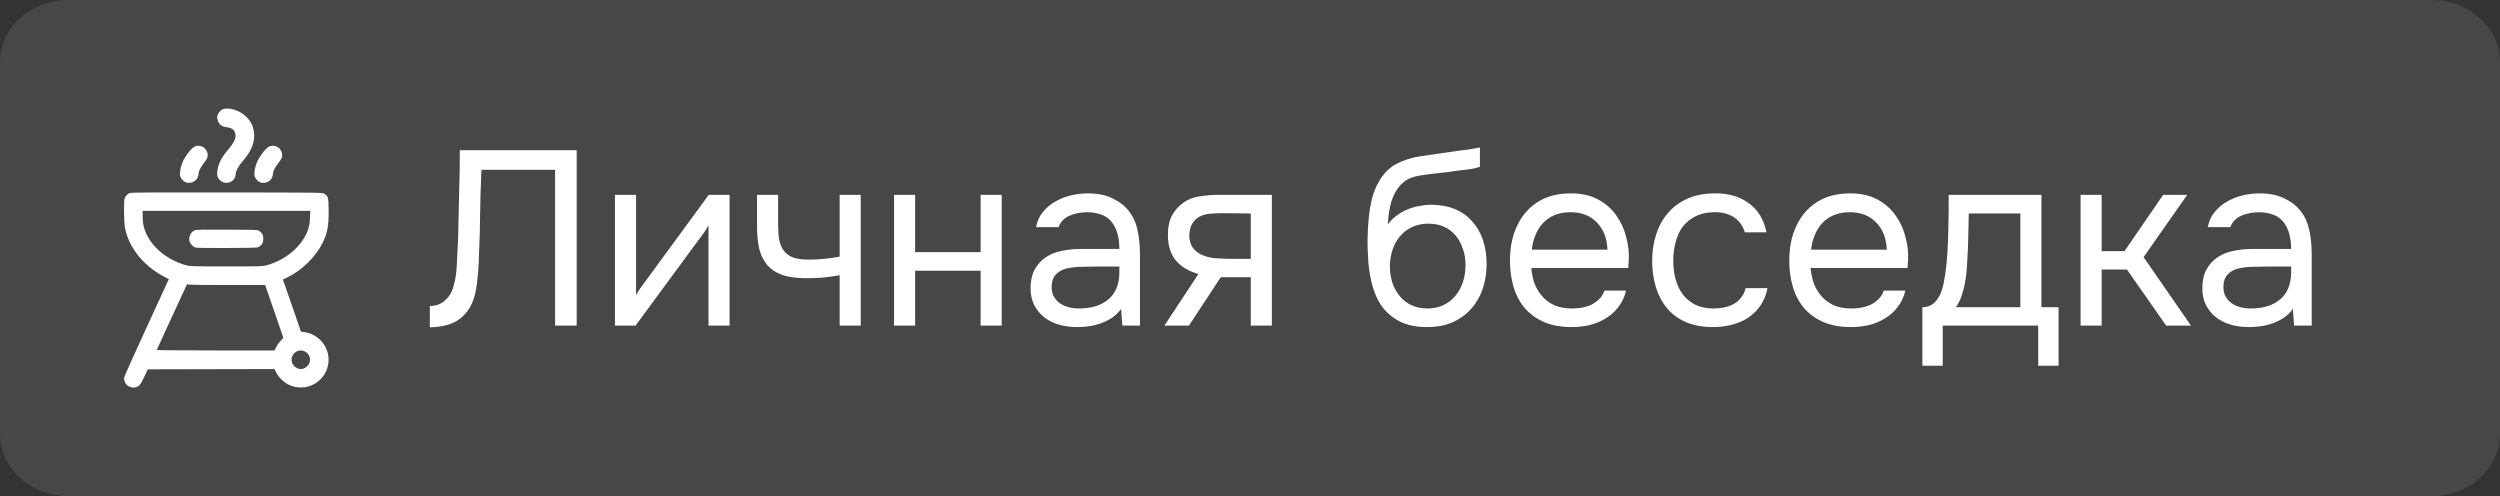
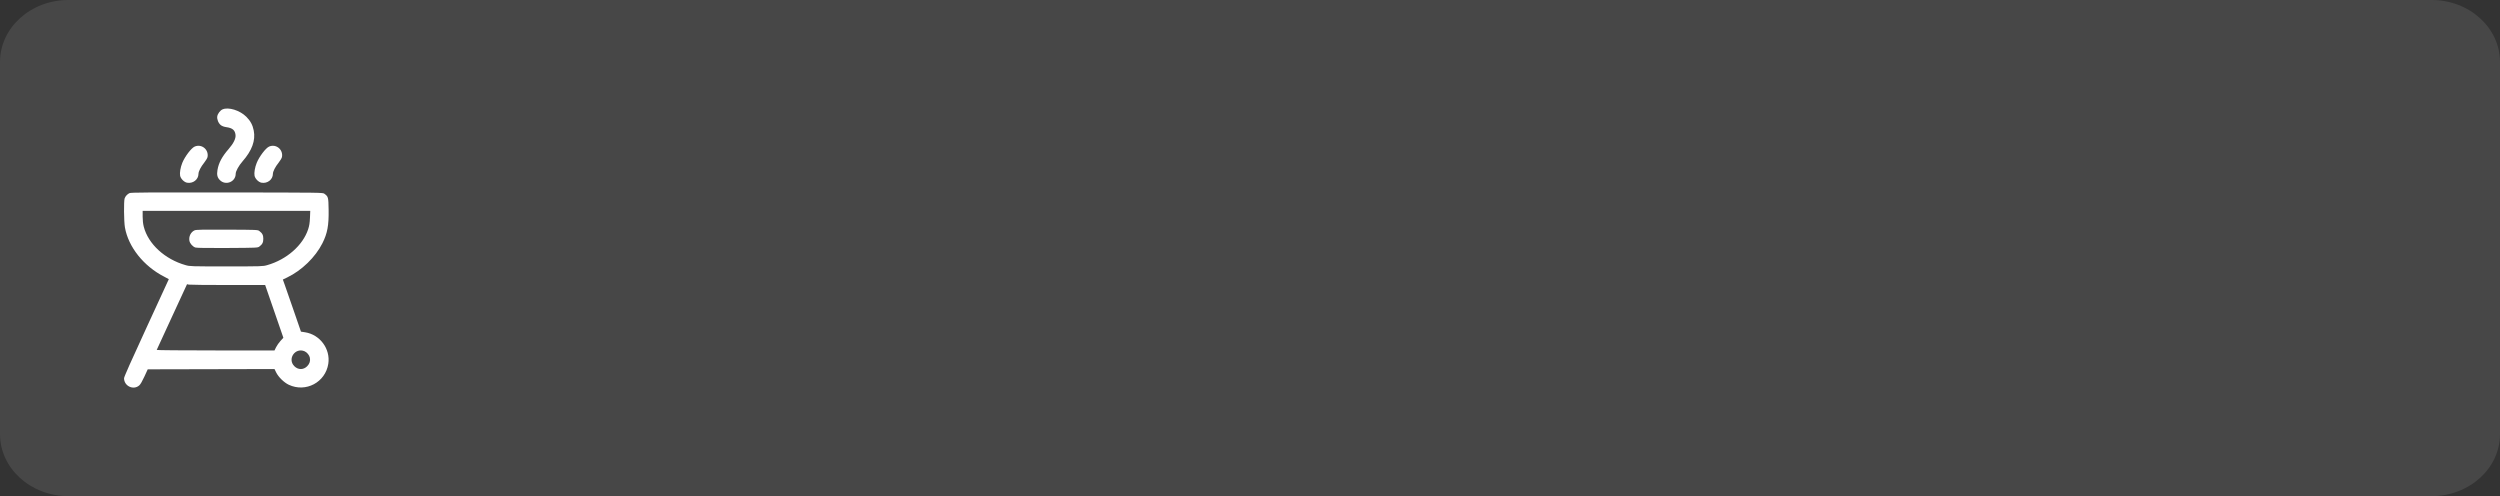
<svg xmlns="http://www.w3.org/2000/svg" width="645" height="128" viewBox="0 0 645 128" fill="none">
  <rect x="0" y="0" width="645" height="128" fill="#333333" stroke="none" />
  <g clip-path="url(#clip0_3_40)">
    <path d="M627.353 0H17.647C7.901 0 0 7.163 0 16V112C0 120.837 7.901 128 17.647 128H627.353C637.099 128 645 120.837 645 112V16C645 7.163 637.099 0 627.353 0Z" fill="white" fill-opacity="0.1" />
    <path fill-rule="evenodd" clip-rule="evenodd" d="M57.413 28.22C56.807 28.484 56.165 29.332 56.054 30.017C55.932 30.769 56.361 31.817 56.984 32.293C57.311 32.542 57.799 32.72 58.387 32.803C59.985 33.029 60.628 33.572 60.768 34.815C60.871 35.731 60.256 36.991 59.002 38.431C57.278 40.41 56.426 42.002 56.113 43.826C55.897 45.092 56.064 45.8 56.739 46.475C58.228 47.964 60.807 46.925 60.807 44.836C60.807 44.184 61.596 42.748 62.554 41.656C65.021 38.845 65.968 36.247 65.464 33.676C65.185 32.251 64.618 31.195 63.566 30.139C61.902 28.47 58.953 27.55 57.413 28.22ZM50.223 37.817C49.355 38.195 47.69 40.389 47.029 42.025C46.564 43.176 46.327 44.571 46.469 45.324C46.615 46.101 47.492 46.994 48.25 47.136C49.784 47.424 51.202 46.327 51.207 44.849C51.209 44.228 51.811 43.054 52.68 41.973C53.105 41.444 53.493 40.788 53.545 40.51C53.907 38.577 52.01 37.039 50.223 37.817ZM69.425 37.817C68.558 38.195 66.892 40.389 66.231 42.025C65.766 43.176 65.529 44.571 65.671 45.324C65.817 46.101 66.695 46.994 67.452 47.136C68.986 47.424 70.404 46.327 70.409 44.849C70.411 44.228 71.013 43.054 71.882 41.973C72.307 41.444 72.695 40.788 72.747 40.51C73.109 38.577 71.212 37.039 69.425 37.817ZM33.429 49.818C32.877 50.064 32.377 50.593 32.164 51.155C31.913 51.816 31.961 57.126 32.232 58.678C33.109 63.709 37.063 68.673 42.342 71.371C43.009 71.712 43.555 72.006 43.555 72.025C43.555 72.044 40.956 77.691 37.78 84.573C33.898 92.983 32.004 97.249 32.004 97.58C32.003 99.616 34.444 100.76 35.94 99.424C36.242 99.154 36.719 98.332 37.262 97.144L38.112 95.287L54.467 95.249L70.822 95.211L71.242 96.074C71.827 97.275 73.284 98.7 74.52 99.278C78.902 101.329 83.961 98.637 84.7 93.862C85.293 90.03 82.562 86.324 78.704 85.727L77.647 85.564L75.806 80.224C74.793 77.288 73.742 74.263 73.47 73.504L72.976 72.122L74.063 71.599C77.861 69.772 81.368 66.368 83.196 62.734C84.477 60.185 84.852 58.145 84.784 54.081C84.73 50.849 84.7 50.737 83.701 49.992C83.287 49.682 83.275 49.682 58.583 49.65C38.224 49.623 33.8 49.653 33.429 49.818ZM79.973 56.17C79.917 57.516 79.807 58.217 79.509 59.133C78.153 63.296 73.953 66.978 68.934 68.404C67.806 68.725 67.59 68.732 58.407 68.732C49.223 68.732 49.007 68.725 47.879 68.404C42.52 66.882 38.231 62.941 37.094 58.493C36.904 57.75 36.804 56.852 36.804 55.884V54.408H58.425H80.046L79.973 56.17ZM50.223 59.417C49.23 59.854 48.659 61.003 48.871 62.137C49.003 62.838 49.751 63.667 50.432 63.865C50.799 63.972 53.555 64.01 58.733 63.979C66.293 63.935 66.496 63.926 66.9 63.624C67.687 63.036 67.933 62.557 67.933 61.608C67.933 60.66 67.687 60.181 66.9 59.593C66.495 59.29 66.304 59.282 58.583 59.25C52.242 59.222 50.59 59.256 50.223 59.417ZM58.796 73.535H68.411L70.761 80.338L73.11 87.142L72.37 87.952C71.963 88.397 71.448 89.133 71.226 89.587L70.823 90.412H55.601C47.142 90.412 40.402 90.354 40.43 90.282C40.457 90.211 42.229 86.367 44.366 81.74L48.253 73.327L48.717 73.431C48.972 73.488 53.508 73.535 58.796 73.535ZM78.558 90.616C79.198 90.883 79.822 91.638 79.945 92.291C80.102 93.128 79.893 93.814 79.288 94.449C78.331 95.455 76.929 95.468 75.941 94.48C74.086 92.624 76.133 89.603 78.558 90.616Z" fill="white" />
-     <path d="M143.216 84V43.808H124.208C124.123 46.112 124.037 48.459 123.952 50.848C123.909 53.237 123.867 55.584 123.824 57.888C123.824 59.168 123.781 60.704 123.696 62.496C123.653 64.245 123.589 66.037 123.504 67.872C123.419 69.707 123.269 71.456 123.056 73.12C122.843 74.784 122.544 76.149 122.16 77.216C121.435 79.392 120.197 81.12 118.448 82.4C116.699 83.68 114.181 84.363 110.896 84.448V78.944C112.475 78.944 113.797 78.453 114.864 77.472C115.973 76.448 116.699 75.189 117.04 73.696C117.509 72.16 117.787 70.261 117.872 68C118 65.696 118.107 63.52 118.192 61.472C118.277 57.717 118.363 53.941 118.448 50.144C118.576 46.304 118.64 42.507 118.64 38.752H148.784V84H143.216ZM163.975 84H158.663V50.272H164.103V76.128C164.402 75.531 164.807 74.891 165.319 74.208C165.831 73.483 166.236 72.928 166.535 72.544L182.855 50.272H188.231V84H182.791V58.144C182.45 58.784 182.066 59.403 181.639 60C181.255 60.555 180.892 61.045 180.551 61.472L163.975 84ZM195.316 50.272H200.756V57.824C200.756 59.317 200.841 60.64 201.012 61.792C201.225 62.901 201.609 63.84 202.164 64.608C202.719 65.376 203.508 65.973 204.532 66.4C205.556 66.784 206.9 66.976 208.564 66.976C209.844 66.976 211.188 66.912 212.596 66.784C214.047 66.656 215.391 66.464 216.628 66.208V50.272H222.068V84H216.628V71.008C215.007 71.307 213.428 71.52 211.892 71.648C210.399 71.733 209.055 71.776 207.86 71.776C205.471 71.776 203.465 71.499 201.844 70.944C200.265 70.389 198.985 69.557 198.004 68.448C197.023 67.296 196.319 65.888 195.892 64.224C195.508 62.517 195.316 60.512 195.316 58.208V50.272ZM230.663 84V50.272H236.103V65.056H252.999V50.272H258.439V84H252.999V69.856H236.103V84H230.663ZM289.246 79.712C288.521 80.693 287.689 81.483 286.75 82.08C285.811 82.677 284.83 83.147 283.806 83.488C282.825 83.829 281.822 84.064 280.798 84.192C279.817 84.32 278.835 84.384 277.854 84.384C276.275 84.384 274.782 84.192 273.374 83.808C271.966 83.424 270.686 82.805 269.534 81.952C268.425 81.099 267.529 80.032 266.846 78.752C266.206 77.472 265.886 76.021 265.886 74.4C265.886 72.48 266.227 70.88 266.91 69.6C267.635 68.277 268.595 67.211 269.79 66.4C270.985 65.589 272.35 65.035 273.886 64.736C275.465 64.395 277.129 64.224 278.878 64.224H288.798C288.798 61.365 288.179 59.104 286.942 57.44C285.705 55.733 283.614 54.837 280.67 54.752C278.878 54.752 277.299 55.051 275.934 55.648C274.569 56.245 273.63 57.227 273.118 58.592H267.294C267.593 57.056 268.19 55.755 269.086 54.688C269.982 53.579 271.049 52.683 272.286 52C273.523 51.275 274.867 50.741 276.318 50.4C277.769 50.059 279.219 49.888 280.67 49.888C283.187 49.888 285.299 50.315 287.006 51.168C288.755 51.979 290.163 53.067 291.23 54.432C292.297 55.755 293.043 57.376 293.47 59.296C293.897 61.216 294.11 63.371 294.11 65.76V84H289.566L289.246 79.712ZM282.846 68.768C281.822 68.768 280.627 68.789 279.262 68.832C277.939 68.832 276.659 68.96 275.422 69.216C274.185 69.472 273.182 70.005 272.414 70.816C271.689 71.627 271.326 72.693 271.326 74.016C271.326 74.997 271.518 75.829 271.902 76.512C272.286 77.195 272.798 77.771 273.438 78.24C274.121 78.709 274.889 79.051 275.742 79.264C276.595 79.477 277.47 79.584 278.366 79.584C281.566 79.584 284.083 78.816 285.918 77.28C287.795 75.701 288.755 73.419 288.798 70.432V68.768H282.846ZM328.138 84H322.698V71.52H314.954L306.762 84H300.426L309.194 70.688C306.762 70.005 304.863 68.896 303.498 67.36C302.133 65.781 301.407 63.691 301.322 61.088C301.279 58.827 301.621 57.013 302.346 55.648C303.114 54.24 304.117 53.109 305.354 52.256C306.549 51.403 307.935 50.869 309.514 50.656C311.093 50.4 312.778 50.272 314.57 50.272H328.138V84ZM322.698 55.072L315.466 55.008C314.399 55.008 313.311 55.051 312.202 55.136C311.135 55.221 310.175 55.499 309.322 55.968C308.597 56.395 307.999 57.013 307.53 57.824C307.103 58.592 306.869 59.595 306.826 60.832C306.869 61.984 307.146 62.965 307.658 63.776C308.17 64.544 308.895 65.163 309.834 65.632C311.071 66.229 312.437 66.571 313.93 66.656C315.466 66.741 317.045 66.784 318.666 66.784H322.698V55.072ZM358.072 57.888C358.712 56.992 359.458 56.245 360.312 55.648C361.165 55.008 362.082 54.475 363.064 54.048C364.088 53.621 365.112 53.323 366.135 53.152C367.202 52.939 368.226 52.832 369.208 52.832C371.512 52.832 373.538 53.195 375.288 53.92C377.08 54.645 378.573 55.691 379.768 57.056C381.005 58.379 381.944 59.979 382.583 61.856C383.224 63.733 383.544 65.824 383.544 68.128C383.544 70.432 383.202 72.587 382.52 74.592C381.837 76.555 380.834 78.261 379.512 79.712C378.232 81.163 376.632 82.315 374.712 83.168C372.834 83.979 370.658 84.384 368.184 84.384C365.368 84.384 363 83.893 361.08 82.912C359.16 81.888 357.602 80.544 356.408 78.88C355.256 77.173 354.402 75.147 353.848 72.8C353.293 70.453 352.994 68.149 352.952 65.888C352.866 65.205 352.824 63.84 352.824 61.792C352.866 59.701 352.973 57.824 353.144 56.16C353.314 54.453 353.592 52.811 353.976 51.232C354.402 49.611 354.978 48.181 355.704 46.944C356.856 44.896 358.306 43.381 360.056 42.4C361.848 41.419 363.896 40.736 366.2 40.352C366.925 40.224 368.546 39.989 371.064 39.648C373.624 39.264 375.373 39.008 376.312 38.88C377.122 38.795 377.997 38.688 378.936 38.56C379.917 38.389 380.877 38.219 381.816 38.048V43.04C381.176 43.253 380.386 43.445 379.448 43.616C378.509 43.744 377.442 43.872 376.248 44C375.394 44.128 374.498 44.256 373.56 44.384C372.664 44.469 371.725 44.576 370.744 44.704C369.805 44.789 368.354 44.981 366.392 45.28C364.941 45.493 363.746 45.899 362.808 46.496C361.912 47.093 361.122 47.883 360.44 48.864C359.629 50.059 359.032 51.509 358.648 53.216C358.306 54.88 358.114 56.437 358.072 57.888ZM368.312 79.584C369.89 79.584 371.277 79.285 372.472 78.688C373.709 78.091 374.733 77.28 375.544 76.256C376.397 75.232 377.037 74.037 377.464 72.672C377.89 71.307 378.104 69.856 378.104 68.32C378.104 66.827 377.869 65.44 377.4 64.16C376.973 62.837 376.354 61.707 375.544 60.768C374.733 59.787 373.752 59.04 372.6 58.528C371.448 57.973 370.04 57.696 368.376 57.696C366.84 57.739 365.474 58.037 364.28 58.592C363.085 59.147 362.061 59.936 361.208 60.96C360.354 61.941 359.714 63.093 359.288 64.416C358.861 65.696 358.626 67.04 358.584 68.448C358.584 69.941 358.776 71.371 359.16 72.736C359.586 74.059 360.205 75.232 361.016 76.256C361.826 77.28 362.829 78.091 364.024 78.688C365.261 79.285 366.69 79.584 368.312 79.584ZM395.075 69.152C395.203 70.645 395.501 72.032 395.97 73.312C396.483 74.549 397.165 75.637 398.019 76.576C398.872 77.515 399.917 78.261 401.155 78.816C402.435 79.328 403.907 79.584 405.571 79.584C406.381 79.584 407.213 79.52 408.067 79.392C408.963 79.221 409.795 78.965 410.563 78.624C411.331 78.24 412.013 77.749 412.611 77.152C413.208 76.555 413.656 75.829 413.955 74.976H419.523C419.139 76.597 418.477 78.005 417.539 79.2C416.643 80.395 415.555 81.376 414.275 82.144C413.037 82.912 411.651 83.488 410.115 83.872C408.579 84.213 407.021 84.384 405.443 84.384C402.755 84.384 400.408 83.957 398.403 83.104C396.44 82.251 394.797 81.077 393.475 79.584C392.152 78.048 391.171 76.235 390.531 74.144C389.891 72.011 389.571 69.685 389.571 67.168C389.571 64.651 389.912 62.347 390.595 60.256C391.32 58.123 392.344 56.288 393.667 54.752C394.989 53.216 396.611 52.021 398.531 51.168C400.451 50.315 402.733 49.888 405.378 49.888C408.067 49.888 410.392 50.421 412.355 51.488C414.317 52.555 415.896 53.963 417.091 55.712C418.285 57.419 419.117 59.275 419.587 61.28C420.099 63.285 420.312 65.141 420.227 66.848C420.227 67.232 420.205 67.616 420.163 68C420.163 68.384 420.141 68.768 420.099 69.152H395.075ZM414.723 64.416C414.637 61.557 413.741 59.232 412.035 57.44C410.328 55.648 408.045 54.752 405.187 54.752C403.608 54.752 402.221 55.008 401.027 55.52C399.832 56.032 398.829 56.736 398.019 57.632C397.208 58.528 396.568 59.573 396.099 60.768C395.629 61.92 395.331 63.136 395.203 64.416H414.723ZM441.938 84.384C439.25 84.384 436.925 83.957 434.962 83.104C432.999 82.251 431.378 81.056 430.098 79.52C428.818 77.984 427.858 76.171 427.218 74.08C426.578 71.989 426.258 69.707 426.258 67.232C426.258 64.843 426.599 62.603 427.282 60.512C427.965 58.379 428.967 56.544 430.29 55.008C431.613 53.429 433.277 52.192 435.282 51.296C437.287 50.357 439.719 49.888 442.578 49.888C444.285 49.888 445.799 50.08 447.122 50.464C448.445 50.805 449.682 51.381 450.834 52.192C452.029 52.96 453.053 53.984 453.906 55.264C454.759 56.544 455.378 58.101 455.762 59.936H450.194C449.554 58.059 448.53 56.715 447.122 55.904C445.757 55.093 444.135 54.709 442.258 54.752C440.423 54.752 438.802 55.115 437.394 55.84C436.029 56.523 434.919 57.44 434.066 58.592C433.255 59.744 432.658 61.088 432.274 62.624C431.89 64.117 431.698 65.653 431.698 67.232C431.698 68.896 431.89 70.475 432.274 71.968C432.701 73.461 433.319 74.784 434.13 75.936C434.983 77.045 436.071 77.941 437.394 78.624C438.717 79.264 440.295 79.584 442.13 79.584C443.026 79.584 443.901 79.499 444.754 79.328C445.65 79.157 446.461 78.88 447.186 78.496C447.954 78.069 448.615 77.515 449.17 76.832C449.725 76.149 450.13 75.317 450.386 74.336H456.018C455.677 76.085 455.058 77.6 454.162 78.88C453.309 80.117 452.242 81.163 450.962 82.016C449.682 82.827 448.274 83.424 446.738 83.808C445.202 84.192 443.602 84.384 441.938 84.384ZM467.137 69.152C467.265 70.645 467.564 72.032 468.033 73.312C468.545 74.549 469.228 75.637 470.081 76.576C470.934 77.515 471.98 78.261 473.217 78.816C474.497 79.328 475.969 79.584 477.633 79.584C478.444 79.584 479.276 79.52 480.129 79.392C481.025 79.221 481.857 78.965 482.625 78.624C483.393 78.24 484.076 77.749 484.673 77.152C485.27 76.555 485.718 75.829 486.017 74.976H491.585C491.201 76.597 490.54 78.005 489.601 79.2C488.705 80.395 487.617 81.376 486.337 82.144C485.1 82.912 483.713 83.488 482.177 83.872C480.641 84.213 479.084 84.384 477.505 84.384C474.817 84.384 472.47 83.957 470.465 83.104C468.502 82.251 466.86 81.077 465.537 79.584C464.214 78.048 463.233 76.235 462.593 74.144C461.953 72.011 461.633 69.685 461.633 67.168C461.633 64.651 461.974 62.347 462.657 60.256C463.382 58.123 464.406 56.288 465.729 54.752C467.052 53.216 468.673 52.021 470.593 51.168C472.513 50.315 474.796 49.888 477.441 49.888C480.129 49.888 482.454 50.421 484.417 51.488C486.38 52.555 487.958 53.963 489.153 55.712C490.348 57.419 491.18 59.275 491.649 61.28C492.161 63.285 492.374 65.141 492.289 66.848C492.289 67.232 492.268 67.616 492.225 68C492.225 68.384 492.204 68.768 492.161 69.152H467.137ZM486.785 64.416C486.7 61.557 485.804 59.232 484.097 57.44C482.39 55.648 480.108 54.752 477.249 54.752C475.67 54.752 474.284 55.008 473.089 55.52C471.894 56.032 470.892 56.736 470.081 57.632C469.27 58.528 468.63 59.573 468.161 60.768C467.692 61.92 467.393 63.136 467.265 64.416H486.785ZM502.691 57.696C502.733 56.459 502.755 55.221 502.755 53.984C502.755 52.747 502.755 51.509 502.755 50.272H526.691V79.264H531.107V94.368H525.859V84H501.219V94.368H495.971V79.264C497.677 79.264 499.021 78.496 500.003 76.96C500.6 76.107 501.069 74.891 501.411 73.312C501.752 71.691 502.008 69.984 502.179 68.192C502.392 66.229 502.52 64.288 502.562 62.368C502.648 60.405 502.691 58.848 502.691 57.696ZM521.251 55.072H507.939C507.896 56.864 507.853 58.869 507.811 61.088C507.768 63.307 507.683 65.376 507.555 67.296C507.512 68.149 507.448 69.088 507.363 70.112C507.277 71.093 507.128 72.117 506.915 73.184C506.744 74.208 506.467 75.253 506.083 76.32C505.741 77.387 505.251 78.368 504.611 79.264H521.251V55.072ZM536.788 84V50.272H542.228V64.8H548.116L558.1 50.272H564.308L553.044 66.336L565.268 84H558.868L548.756 69.536H542.228V84H536.788ZM591.559 79.712C590.833 80.693 590.001 81.483 589.063 82.08C588.124 82.677 587.143 83.147 586.119 83.488C585.137 83.829 584.135 84.064 583.111 84.192C582.129 84.32 581.148 84.384 580.167 84.384C578.588 84.384 577.095 84.192 575.687 83.808C574.279 83.424 572.999 82.805 571.847 81.952C570.737 81.099 569.841 80.032 569.159 78.752C568.519 77.472 568.199 76.021 568.199 74.4C568.199 72.48 568.54 70.88 569.223 69.6C569.948 68.277 570.908 67.211 572.103 66.4C573.297 65.589 574.663 65.035 576.199 64.736C577.777 64.395 579.441 64.224 581.191 64.224H591.111C591.111 61.365 590.492 59.104 589.255 57.44C588.017 55.733 585.927 54.837 582.983 54.752C581.191 54.752 579.612 55.051 578.247 55.648C576.881 56.245 575.943 57.227 575.431 58.592H569.607C569.905 57.056 570.503 55.755 571.399 54.688C572.295 53.579 573.361 52.683 574.599 52C575.836 51.275 577.18 50.741 578.631 50.4C580.081 50.059 581.532 49.888 582.983 49.888C585.5 49.888 587.612 50.315 589.319 51.168C591.068 51.979 592.476 53.067 593.543 54.432C594.609 55.755 595.356 57.376 595.783 59.296C596.209 61.216 596.423 63.371 596.423 65.76V84H591.879L591.559 79.712ZM585.159 68.768C584.135 68.768 582.94 68.789 581.575 68.832C580.252 68.832 578.972 68.96 577.735 69.216C576.497 69.472 575.495 70.005 574.727 70.816C574.001 71.627 573.639 72.693 573.639 74.016C573.639 74.997 573.831 75.829 574.215 76.512C574.599 77.195 575.111 77.771 575.751 78.24C576.433 78.709 577.201 79.051 578.055 79.264C578.908 79.477 579.783 79.584 580.679 79.584C583.879 79.584 586.396 78.816 588.231 77.28C590.108 75.701 591.068 73.419 591.111 70.432V68.768H585.159Z" fill="white" />
  </g>
  <defs>
    <clipPath id="clip0_3_40">
      <rect width="645" height="128" fill="white" />
    </clipPath>
  </defs>
</svg>